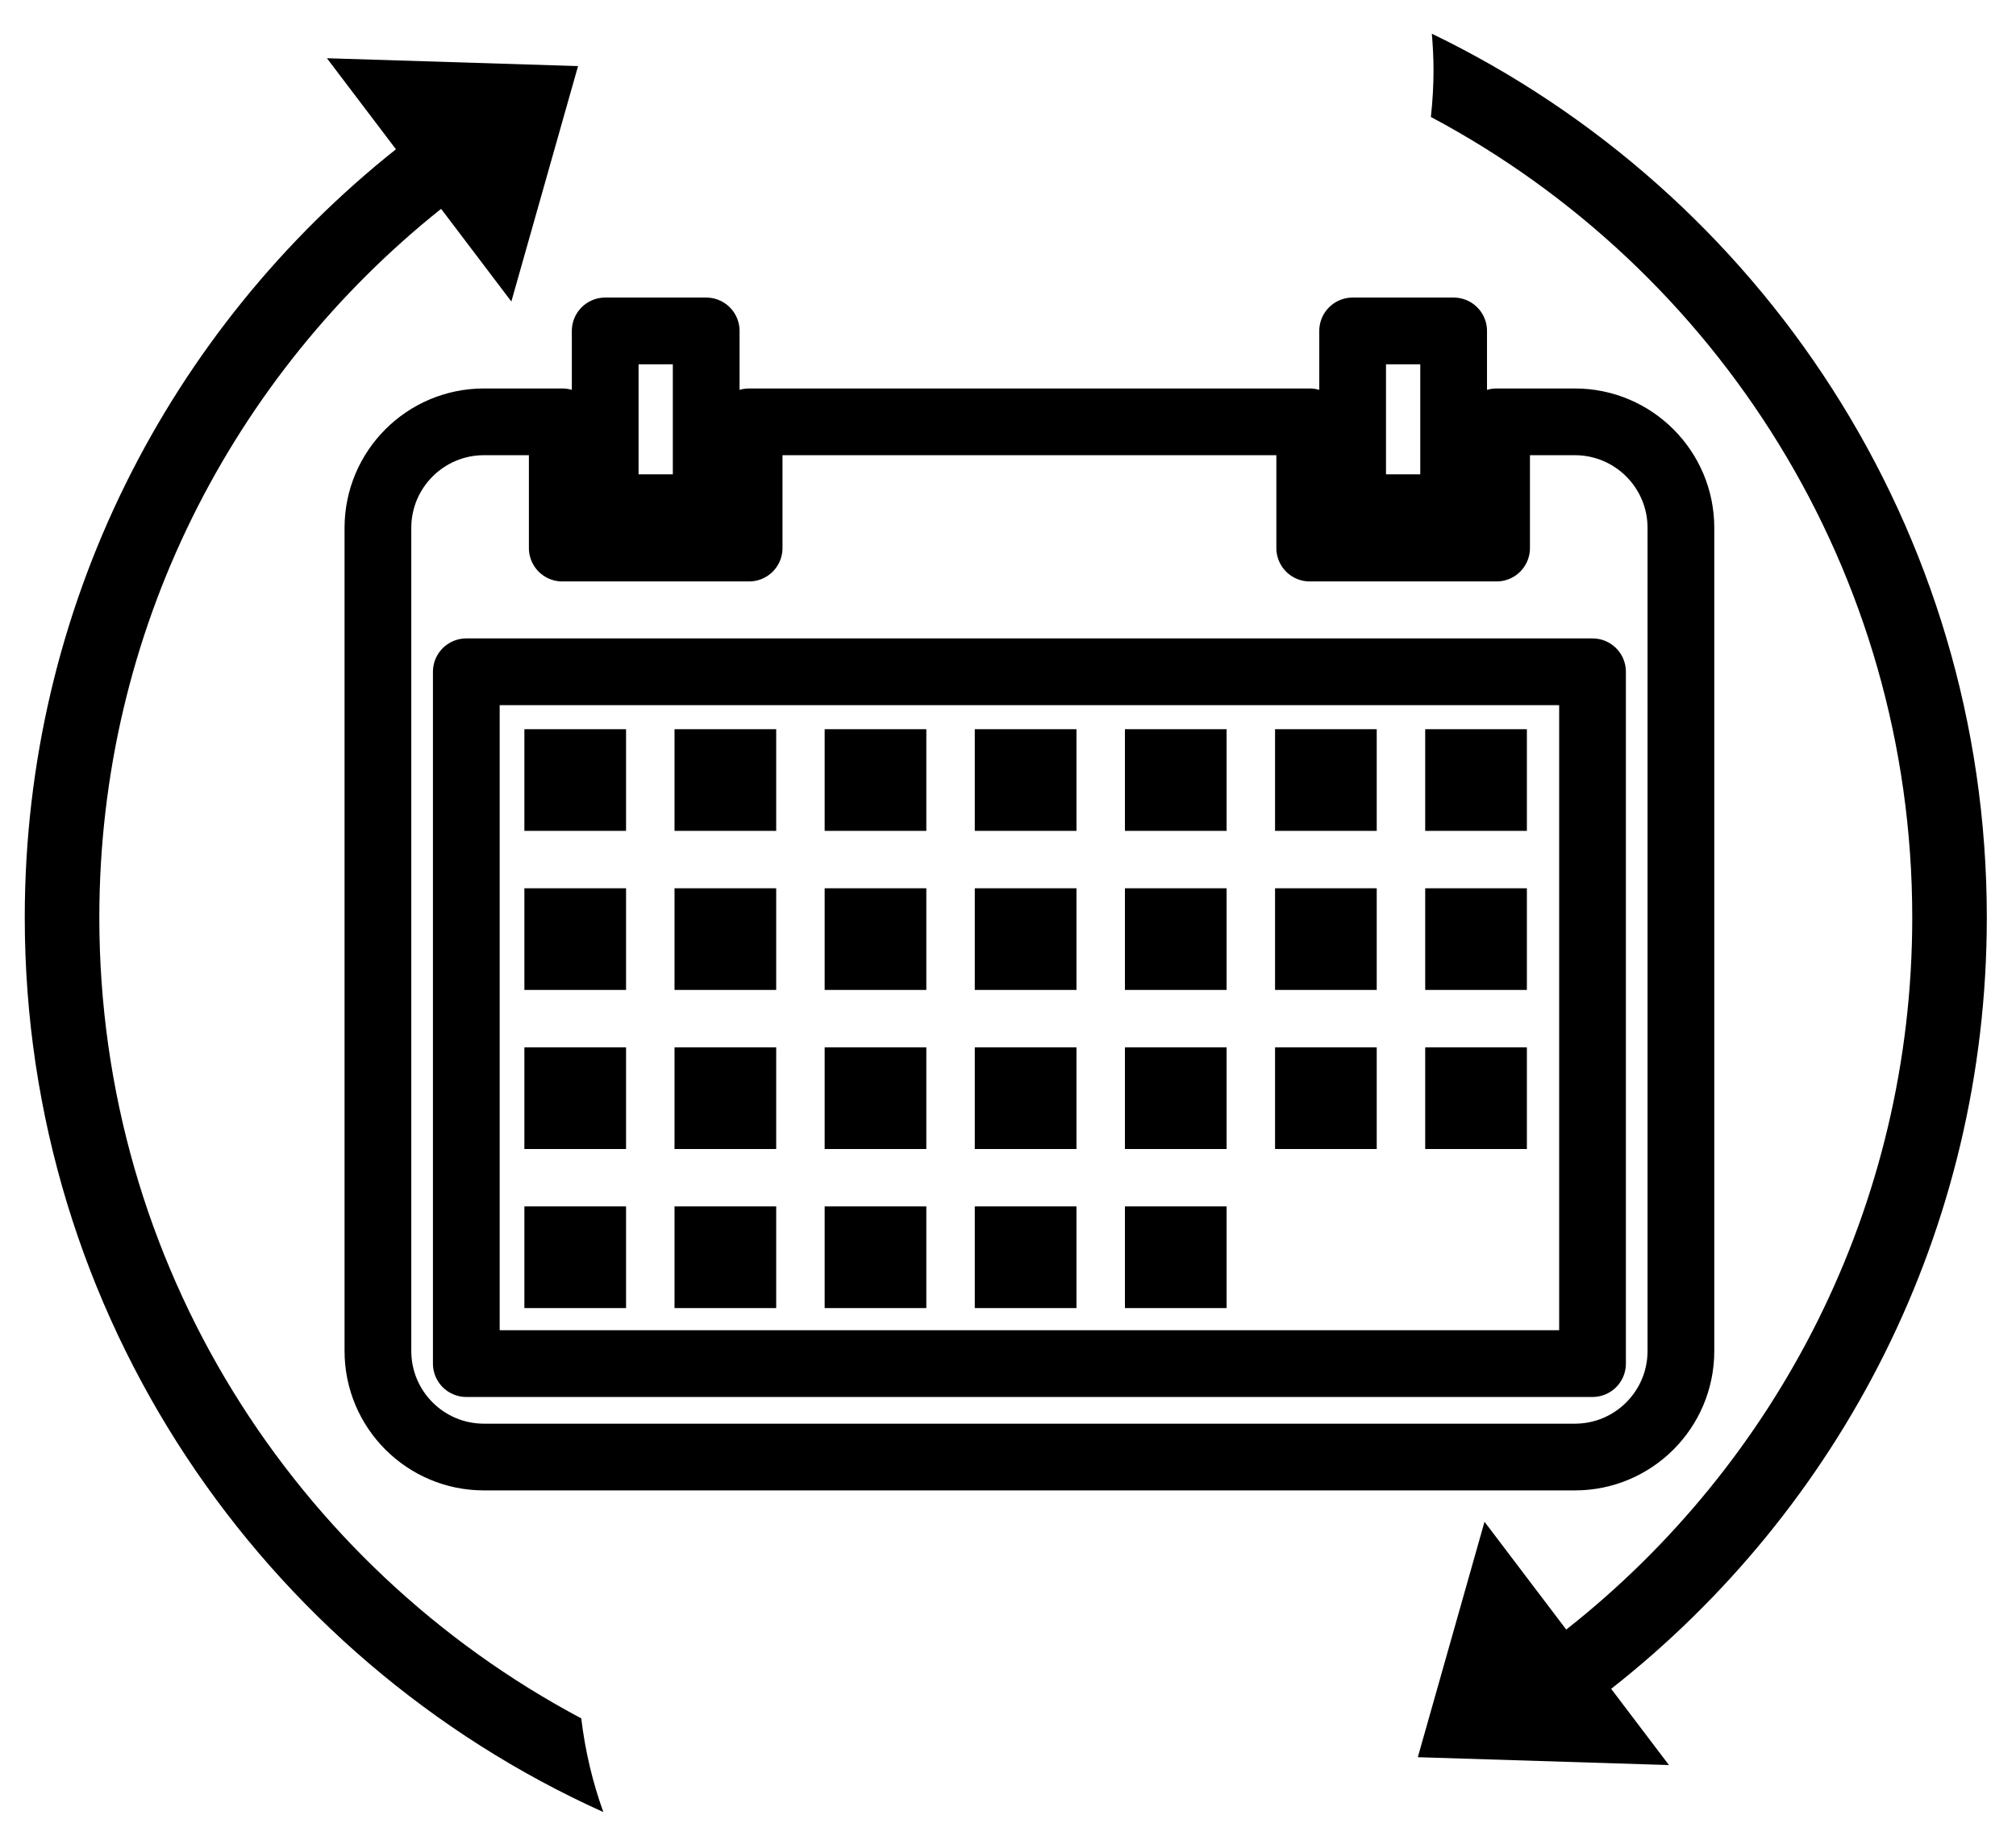
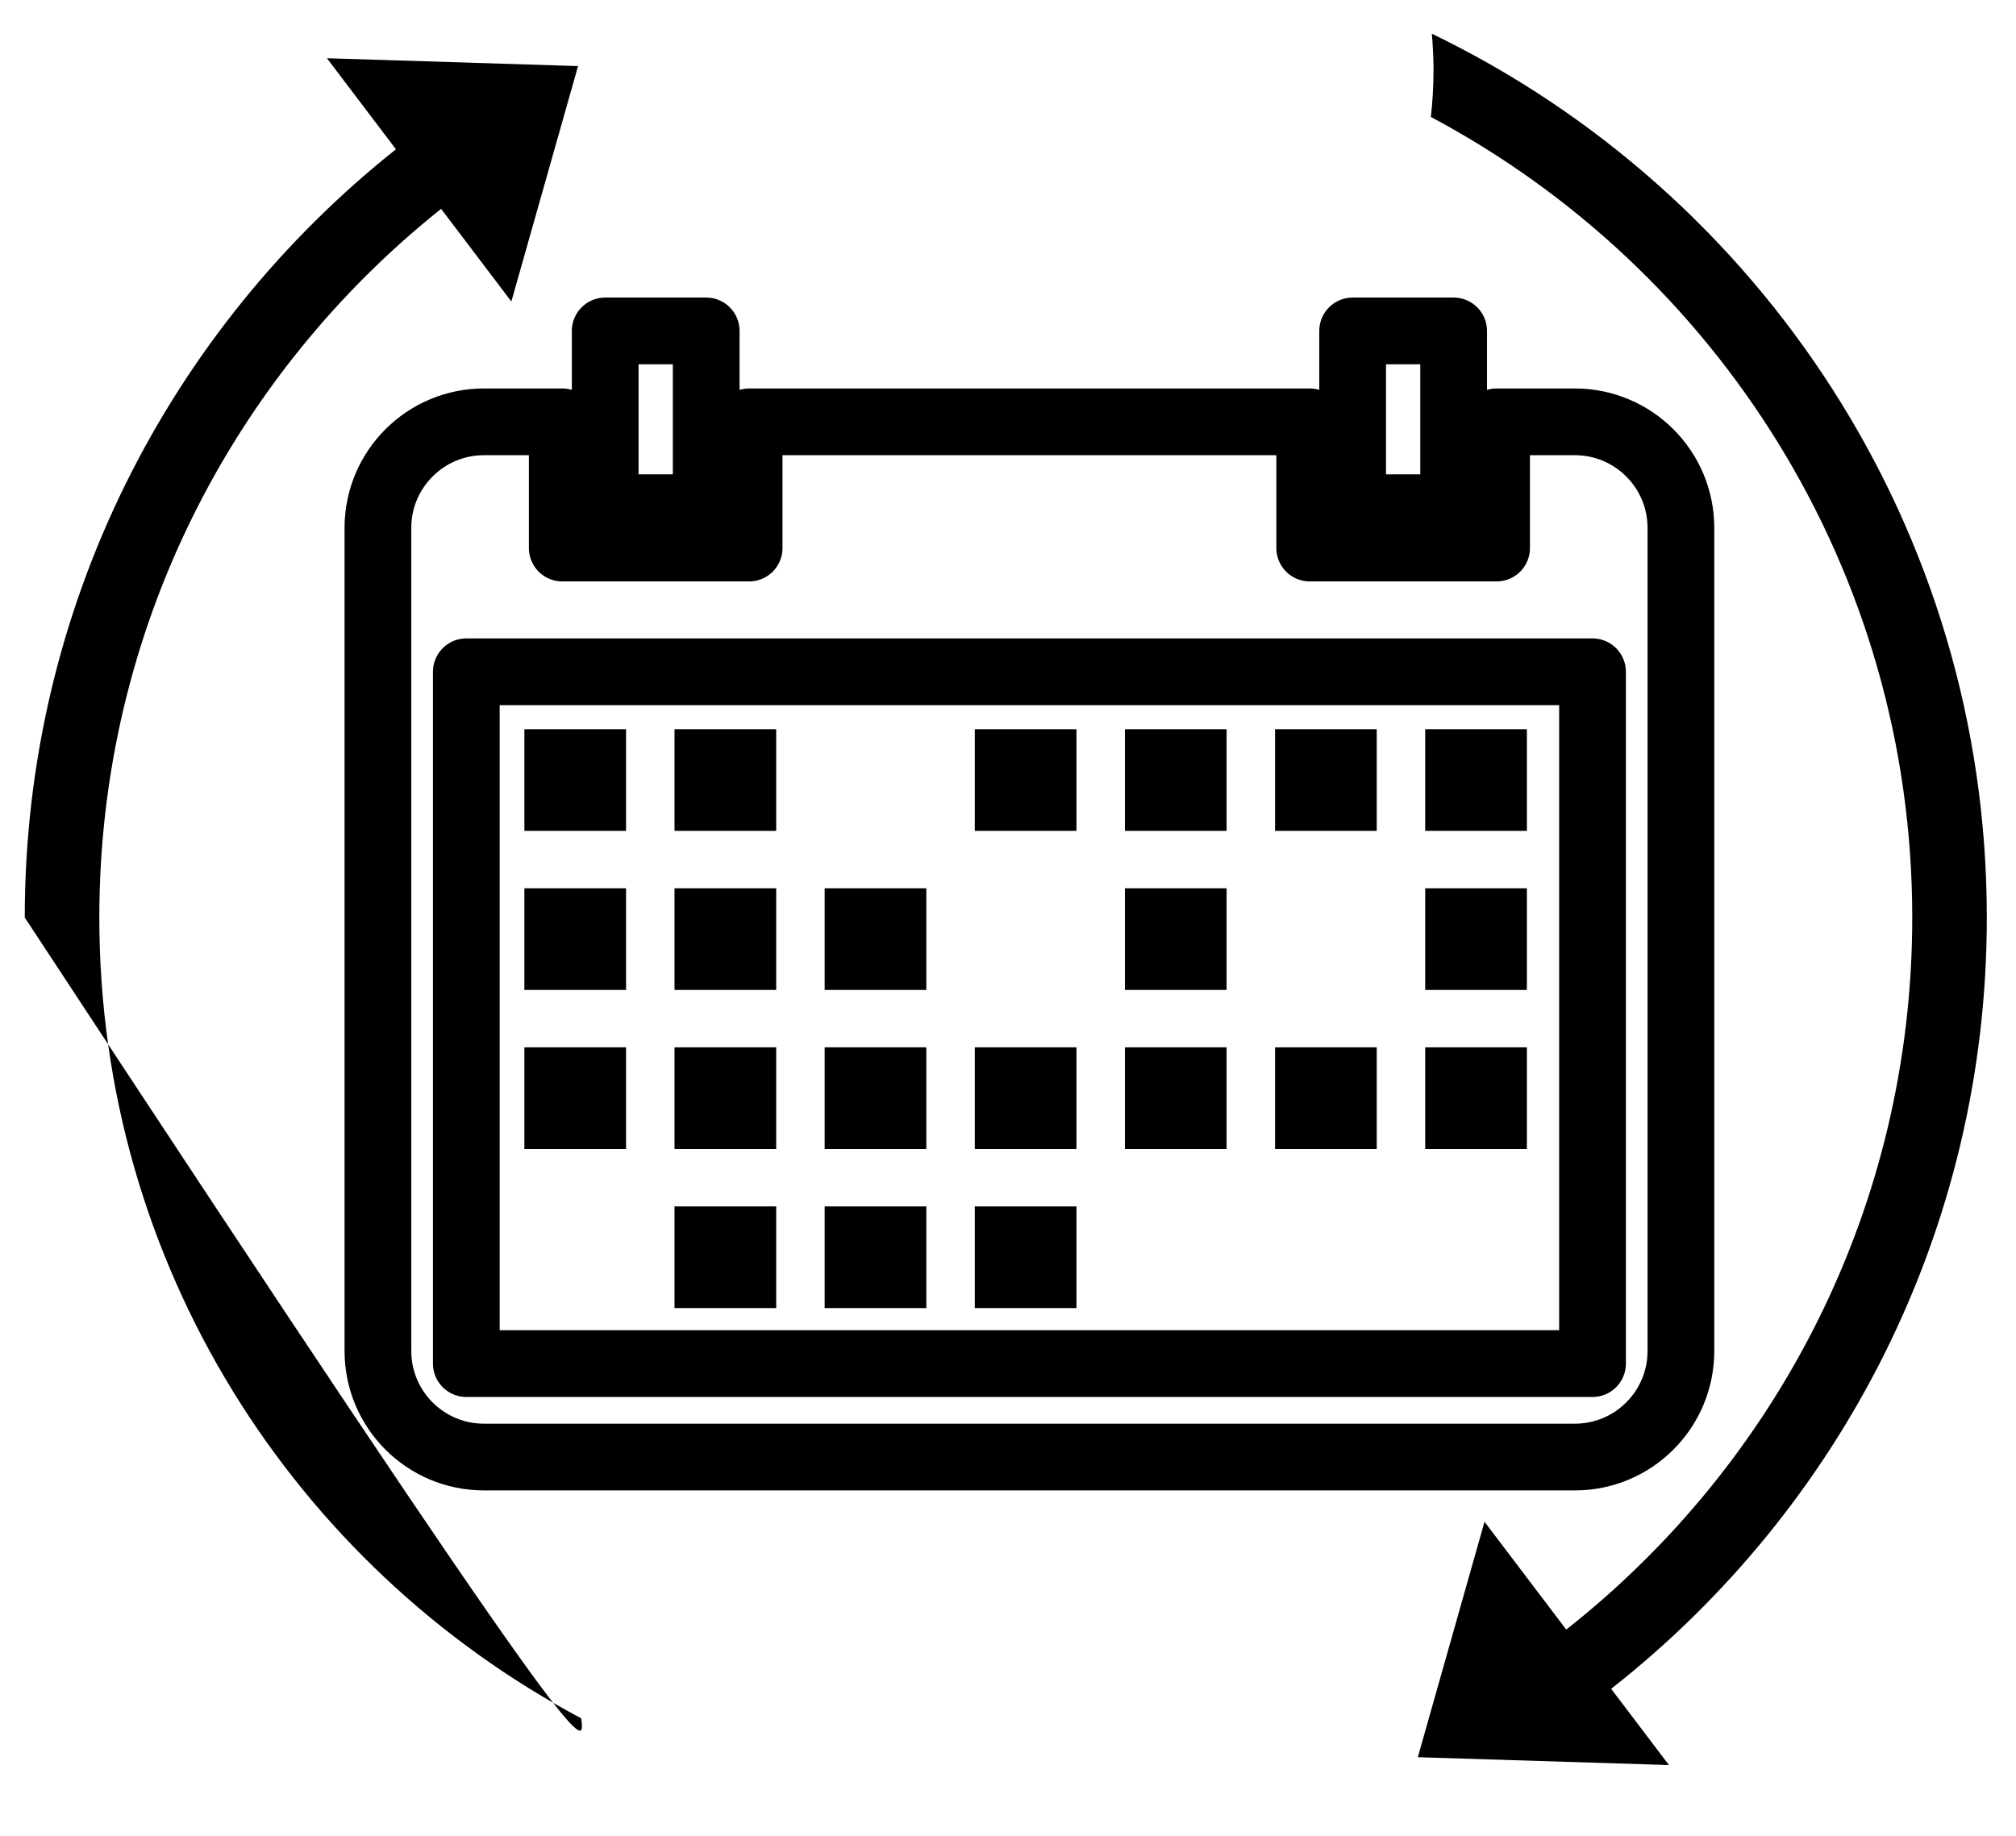
<svg xmlns="http://www.w3.org/2000/svg" version="1.1" id="Layer_1" x="0px" y="0px" width="171.25px" height="156px" viewBox="27.563 36.553 171.25 156" enable-background="new 27.563 36.553 171.25 156" xml:space="preserve">
  <g>
    <g>
      <rect x="78.972" y="64.666" fill="none" stroke="#000000" stroke-width="5.669" stroke-linecap="round" stroke-linejoin="round" stroke-miterlimit="10" width="8.579" height="15.016" />
      <path fill="none" stroke="#000000" stroke-width="5.669" stroke-linecap="round" stroke-linejoin="round" stroke-miterlimit="10" d="    M161.34,72.389h-6.649v10.724h-15.873V72.389H91.198v10.724H75.325V72.389h-6.65c-4.976,0-9.009,4.034-9.009,9.009v69.926    c0,4.977,4.033,9.01,9.009,9.01h92.665c4.976,0,9.009-4.034,9.009-9.01V81.397C170.349,76.422,166.313,72.389,161.34,72.389z     M162.841,152.396H67.174V93.623h95.667V152.396z" />
      <rect x="142.463" y="64.666" fill="none" stroke="#000000" stroke-width="5.669" stroke-linecap="round" stroke-linejoin="round" stroke-miterlimit="10" width="8.58" height="15.016" />
    </g>
    <rect x="72.107" y="98.501" width="8.637" height="8.637" />
    <rect x="84.86" y="98.501" width="8.637" height="8.637" />
-     <rect x="97.614" y="98.501" width="8.636" height="8.637" />
    <rect x="110.367" y="98.501" width="8.637" height="8.637" />
    <rect x="123.121" y="98.501" width="8.636" height="8.637" />
    <rect x="135.873" y="98.501" width="8.637" height="8.637" />
    <rect x="148.628" y="98.501" width="8.637" height="8.637" />
    <rect x="72.107" y="112.015" width="8.637" height="8.636" />
    <rect x="84.86" y="112.015" width="8.637" height="8.636" />
    <rect x="97.614" y="112.015" width="8.636" height="8.636" />
-     <rect x="110.367" y="112.015" width="8.637" height="8.636" />
    <rect x="123.121" y="112.015" width="8.636" height="8.636" />
-     <rect x="135.873" y="112.015" width="8.637" height="8.636" />
    <rect x="148.628" y="112.015" width="8.637" height="8.636" />
    <rect x="72.107" y="125.528" width="8.637" height="8.638" />
    <rect x="84.86" y="125.528" width="8.637" height="8.638" />
    <rect x="97.614" y="125.528" width="8.636" height="8.638" />
    <rect x="110.367" y="125.528" width="8.637" height="8.638" />
    <rect x="123.121" y="125.528" width="8.636" height="8.638" />
    <rect x="135.873" y="125.528" width="8.637" height="8.638" />
    <rect x="148.628" y="125.528" width="8.637" height="8.638" />
-     <rect x="72.107" y="139.042" width="8.637" height="8.637" />
    <rect x="84.86" y="139.042" width="8.637" height="8.637" />
    <rect x="97.614" y="139.042" width="8.636" height="8.637" />
    <rect x="110.367" y="139.042" width="8.637" height="8.637" />
-     <rect x="123.121" y="139.042" width="8.636" height="8.637" />
  </g>
  <g>
-     <path d="M76.938,182.534C52.588,169.601,36,143.993,36,114.5C36,90.117,47.345,68.4,65.033,54.295L71,62.167l5.666-20L55.334,41.5   l5.863,7.735C41.989,64.501,29.666,88.058,29.666,114.5c0,33.837,20.18,62.941,49.149,75.995   C77.901,187.961,77.268,185.294,76.938,182.534z" />
+     <path d="M76.938,182.534C52.588,169.601,36,143.993,36,114.5C36,90.117,47.345,68.4,65.033,54.295L71,62.167l5.666-20L55.334,41.5   l5.863,7.735C41.989,64.501,29.666,88.058,29.666,114.5C77.901,187.961,77.268,185.294,76.938,182.534z" />
    <path d="M196.334,114.5c0-33.055-19.245-61.611-47.142-75.083c0.086,1.017,0.142,2.043,0.142,3.083c0,1.349-0.08,2.679-0.224,3.989   C173.435,59.432,190,85.026,190,114.5c0,24.547-11.498,46.394-29.392,60.49l-6.942-9.157l-5.666,20l21.333,0.667l-4.909-6.476   C183.844,164.774,196.334,141.108,196.334,114.5z" />
  </g>
</svg>